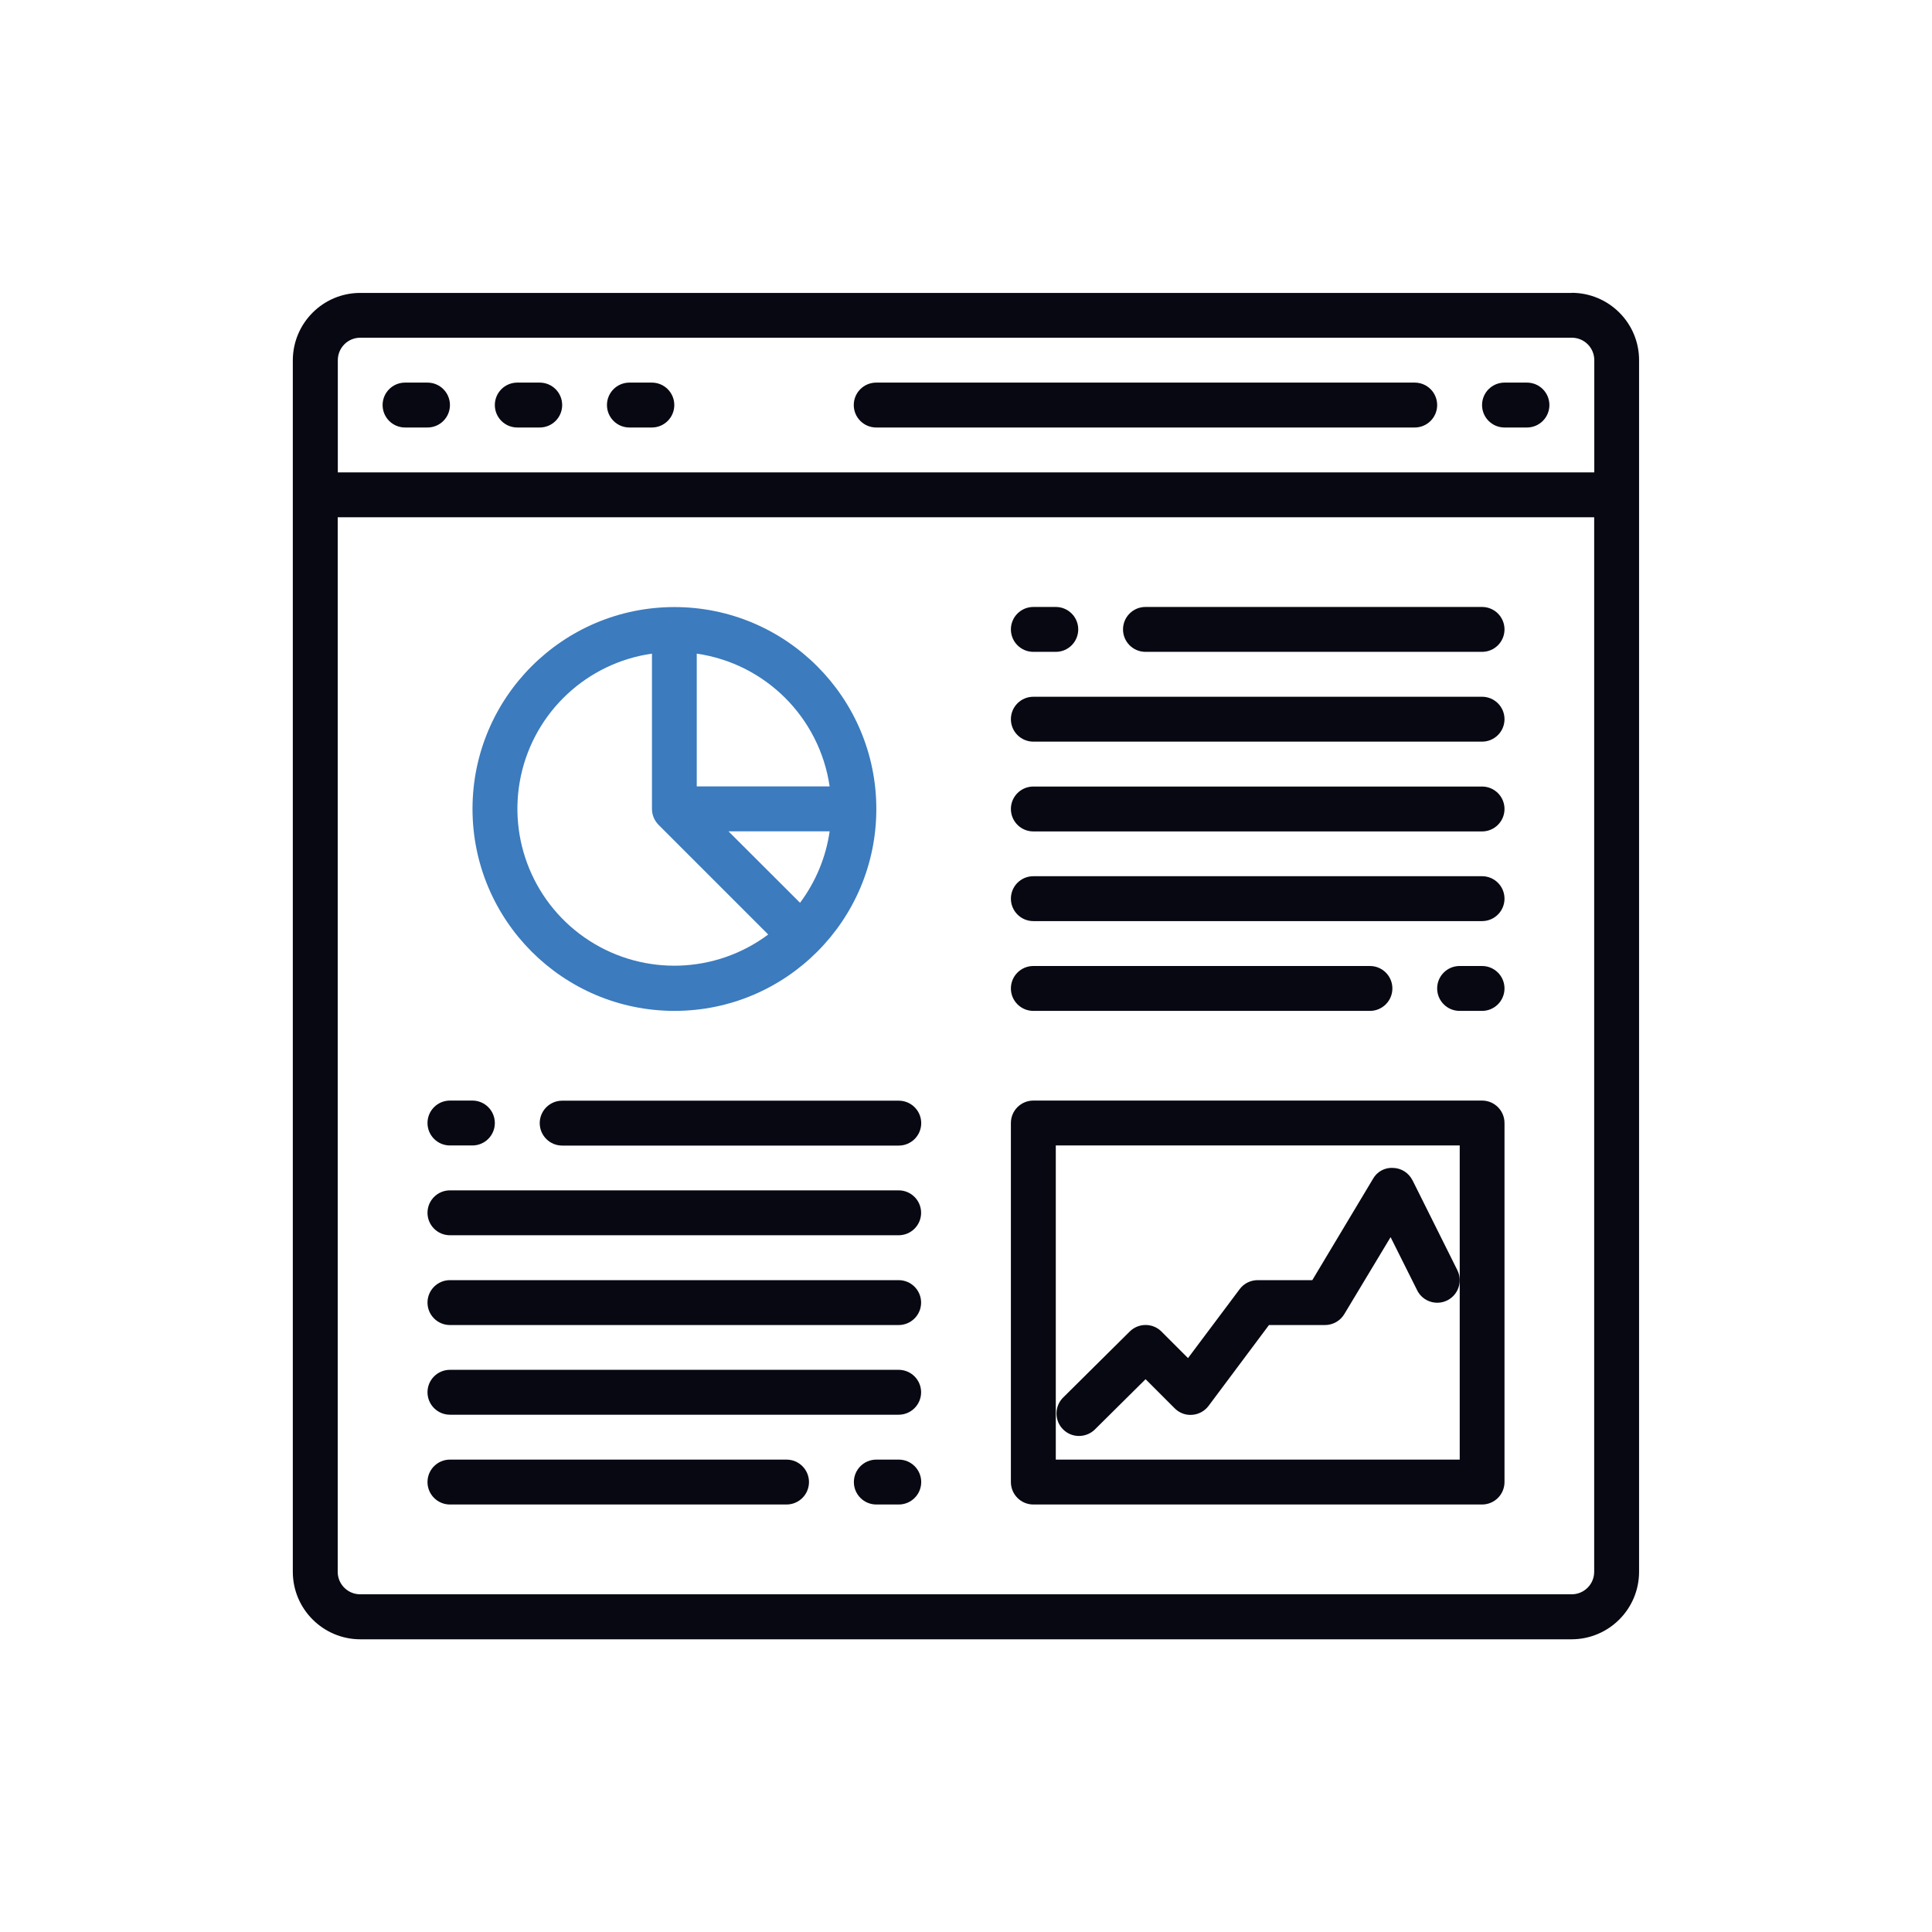
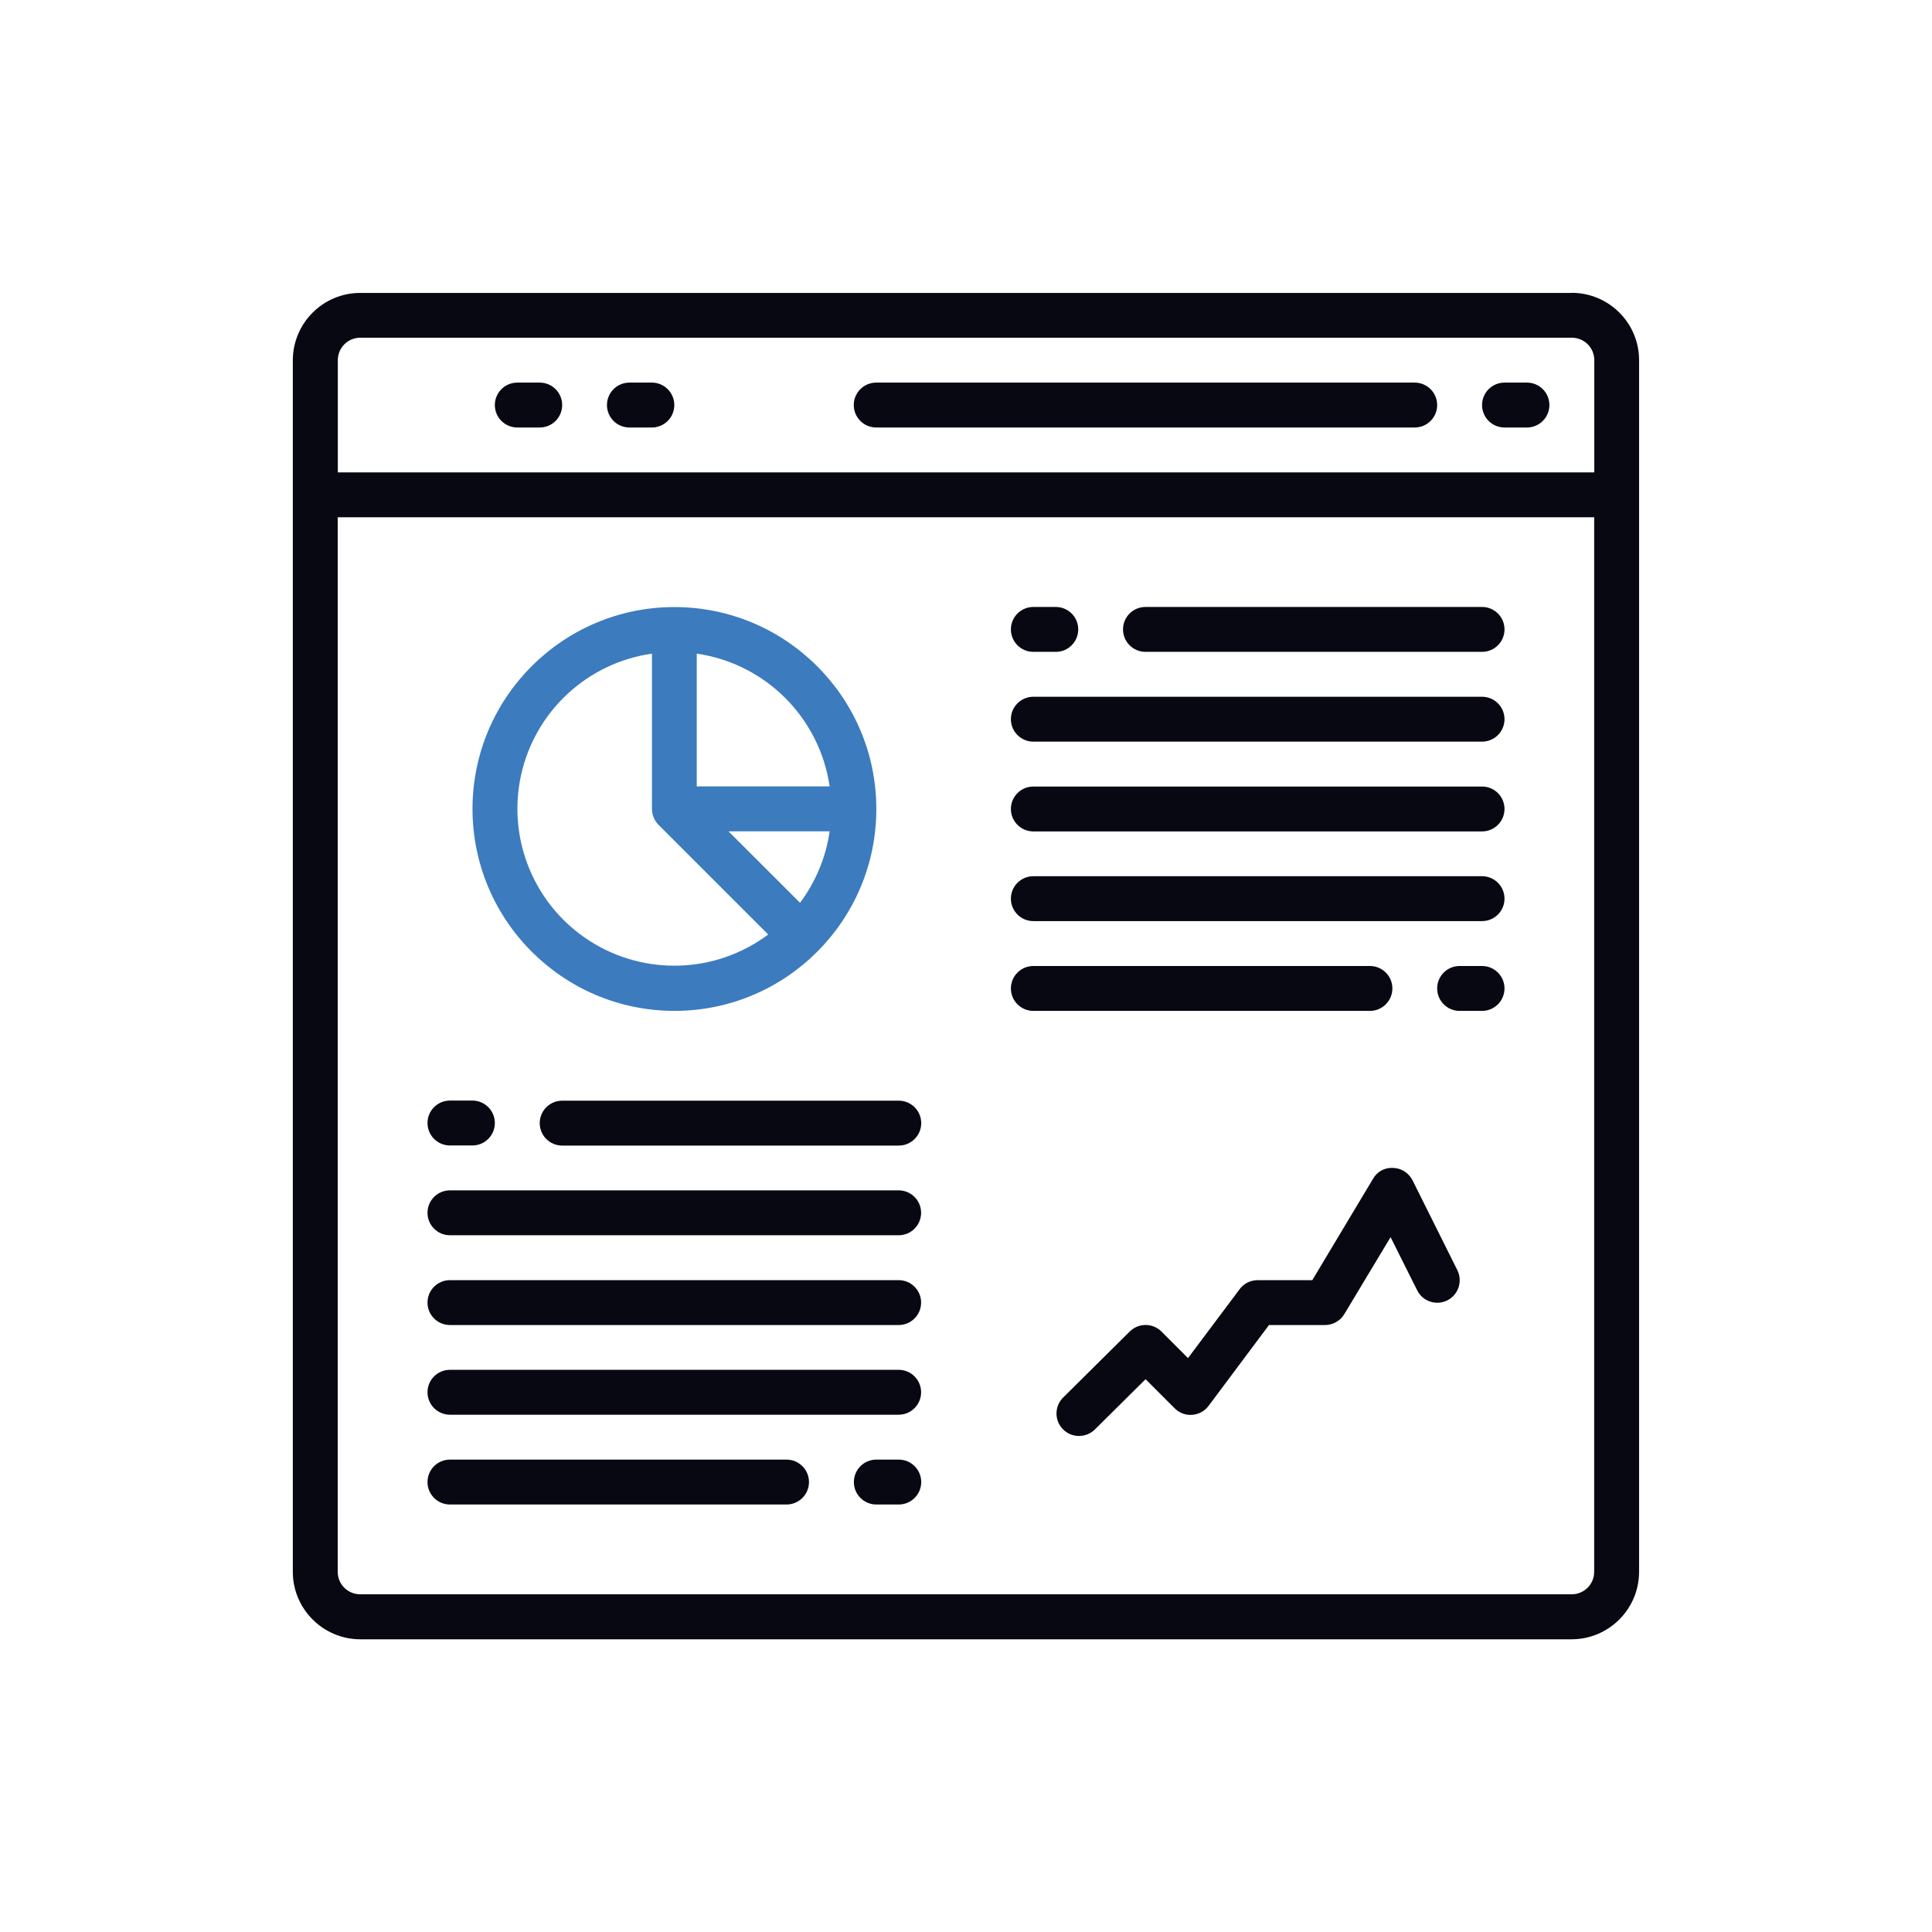
<svg xmlns="http://www.w3.org/2000/svg" id="Layer_1" data-name="Layer 1" viewBox="0 0 173 173">
  <defs>
    <style>
      .cls-1 {
        fill: #070812;
      }

      .cls-2 {
        fill: #3b7bbe;
      }
    </style>
  </defs>
  <path class="cls-1" d="m142.75,42.3H30.25v-10.05c0-1.11.9-2.01,2.01-2.01h108.49c1.11,0,2.01.9,2.01,2.01v10.05Zm0,98.45c0,1.11-.9,2.01-2.01,2.01H32.25c-1.11,0-2.01-.9-2.01-2.01V46.32h112.51v94.43Zm-2.01-114.52H32.25c-3.32,0-6.02,2.7-6.03,6.03v108.5c.01,3.32,2.71,6.02,6.03,6.03h108.49c3.32-.01,6.02-2.7,6.03-6.03V32.25c0-3.33-2.7-6.02-6.03-6.03Z" />
  <path class="cls-1" d="m92.53,58.37h2.01c1.11,0,2.01-.9,2.01-2.01s-.9-2.01-2.01-2.01h-2.01c-1.11,0-2.01.9-2.01,2.01s.9,2.01,2.01,2.01Z" />
  <path class="cls-1" d="m40.29,102.57h2.01c1.11,0,2.01-.9,2.01-2.01s-.9-2.01-2.01-2.01h-2.01c-1.11,0-2.01.9-2.01,2.01s.9,2.01,2.01,2.01Z" />
  <path class="cls-1" d="m80.48,130.7h-2.01c-1.11,0-2.01.9-2.01,2.01s.9,2.01,2.01,2.01h2.01c1.11,0,2.01-.9,2.01-2.01s-.9-2.01-2.01-2.01Z" />
  <path class="cls-1" d="m132.71,86.5h-2.01c-1.11,0-2.01.9-2.01,2.01s.9,2.01,2.01,2.01h2.01c1.11,0,2.01-.9,2.01-2.01s-.9-2.01-2.01-2.01Z" />
  <path class="cls-1" d="m48.33,100.57c0,1.11.9,2.01,2.01,2.01h30.14c1.11,0,2.01-.9,2.01-2.01s-.9-2.01-2.01-2.01h-30.14c-1.11,0-2.01.9-2.01,2.01Z" />
  <path class="cls-1" d="m92.53,90.52h30.14c1.11,0,2.01-.9,2.01-2.01s-.9-2.01-2.01-2.01h-30.14c-1.11,0-2.01.9-2.01,2.01s.9,2.01,2.01,2.01Z" />
  <path class="cls-1" d="m92.53,82.48h40.18c1.11,0,2.01-.9,2.01-2.01s-.9-2.01-2.01-2.01h-40.18c-1.11,0-2.01.9-2.01,2.01s.9,2.01,2.01,2.01Z" />
  <path class="cls-1" d="m92.53,74.45h40.18c1.11,0,2.01-.9,2.01-2.01s-.9-2.01-2.01-2.01h-40.18c-1.11,0-2.01.9-2.01,2.01s.9,2.01,2.01,2.01Z" />
  <path class="cls-1" d="m92.53,66.41h40.18c1.11,0,2.01-.9,2.01-2.01s-.9-2.01-2.01-2.01h-40.18c-1.11,0-2.01.9-2.01,2.01s.9,2.01,2.01,2.01Z" />
  <path class="cls-1" d="m102.57,58.37h30.14c1.11,0,2.01-.9,2.01-2.01s-.9-2.01-2.01-2.01h-30.14c-1.11,0-2.01.9-2.01,2.01s.9,2.01,2.01,2.01Z" />
  <path class="cls-1" d="m40.29,110.61h40.18c1.11,0,2.01-.9,2.01-2.01s-.9-2.01-2.01-2.01h-40.18c-1.11,0-2.01.9-2.01,2.01s.9,2.01,2.01,2.01Z" />
  <path class="cls-1" d="m40.29,118.65h40.18c1.11,0,2.01-.9,2.01-2.01s-.9-2.01-2.01-2.01h-40.18c-1.11,0-2.01.9-2.01,2.01s.9,2.01,2.01,2.01Z" />
  <path class="cls-1" d="m40.29,126.68h40.18c1.11,0,2.01-.9,2.01-2.01s-.9-2.01-2.01-2.01h-40.18c-1.11,0-2.01.9-2.01,2.01s.9,2.01,2.01,2.01Z" />
  <path class="cls-1" d="m40.29,134.72h30.14c1.11,0,2.01-.9,2.01-2.01s-.9-2.01-2.01-2.01h-30.14c-1.11,0-2.01.9-2.01,2.01s.9,2.01,2.01,2.01Z" />
-   <path class="cls-1" d="m94.54,102.57h36.17v28.13h-36.17v-28.13Zm-2.01,32.15h40.18c1.11,0,2.01-.9,2.01-2.01v-32.15c0-1.11-.9-2.01-2.01-2.01h-40.18c-1.11,0-2.01.9-2.01,2.01v32.15c0,1.11.9,2.01,2.01,2.01Z" />
-   <path class="cls-1" d="m38.28,34.26h-2.01c-1.11,0-2.01.9-2.01,2.01s.9,2.01,2.01,2.01h2.01c1.11,0,2.01-.9,2.01-2.01s-.9-2.01-2.01-2.01Z" />
  <path class="cls-1" d="m48.33,34.26h-2.01c-1.11,0-2.01.9-2.01,2.01s.9,2.01,2.01,2.01h2.01c1.11,0,2.01-.9,2.01-2.01s-.9-2.01-2.01-2.01Z" />
  <path class="cls-1" d="m58.37,34.26h-2.01c-1.11,0-2.01.9-2.01,2.01s.9,2.01,2.01,2.01h2.01c1.11,0,2.01-.9,2.01-2.01s-.9-2.01-2.01-2.01Z" />
  <path class="cls-1" d="m136.73,34.26h-2.01c-1.11,0-2.01.9-2.01,2.01s.9,2.01,2.01,2.01h2.01c1.11,0,2.01-.9,2.01-2.01s-.9-2.01-2.01-2.01Z" />
  <path class="cls-1" d="m126.68,34.26h-48.22c-1.11,0-2.01.9-2.01,2.01s.9,2.01,2.01,2.01h48.22c1.11,0,2.01-.9,2.01-2.01s-.9-2.01-2.01-2.01Z" />
  <path class="cls-2" d="m58.38,58.53v13.9c0,.53.21,1.04.58,1.42l9.83,9.83c-4.7,3.51-11.08,3.73-16.01.56-4.93-3.17-7.37-9.07-6.13-14.8,1.25-5.73,5.92-10.08,11.73-10.91Zm4.01,0c6.16.89,11,5.73,11.9,11.89h-11.9v-11.89Zm9.25,22.31l-6.41-6.4h9.06c-.33,2.32-1.25,4.52-2.65,6.4Zm-11.25,9.68c9.99,0,18.08-8.1,18.08-18.08s-8.1-18.08-18.08-18.08-18.08,8.1-18.08,18.08c.01,9.98,8.1,18.07,18.08,18.08Z" />
  <path class="cls-1" d="m126.48,105.69c-.33-.66-.99-1.09-1.73-1.11-.74-.05-1.44.33-1.8.97l-5.44,9.08h-4.89c-.63,0-1.23.29-1.61.8l-4.63,6.18-2.38-2.38c-.78-.78-2.05-.78-2.84,0l-6.01,5.96c-.74.79-.73,2.03.04,2.8.76.77,2,.79,2.8.06l4.59-4.55,2.61,2.61c.41.41.98.63,1.56.58.58-.04,1.12-.33,1.47-.8l5.41-7.24h5.02c.7,0,1.36-.37,1.72-.97l4.15-6.9,2.38,4.76c.49.99,1.7,1.4,2.7.9.99-.5,1.39-1.7.9-2.7l-4.01-8.04Z" />
</svg>